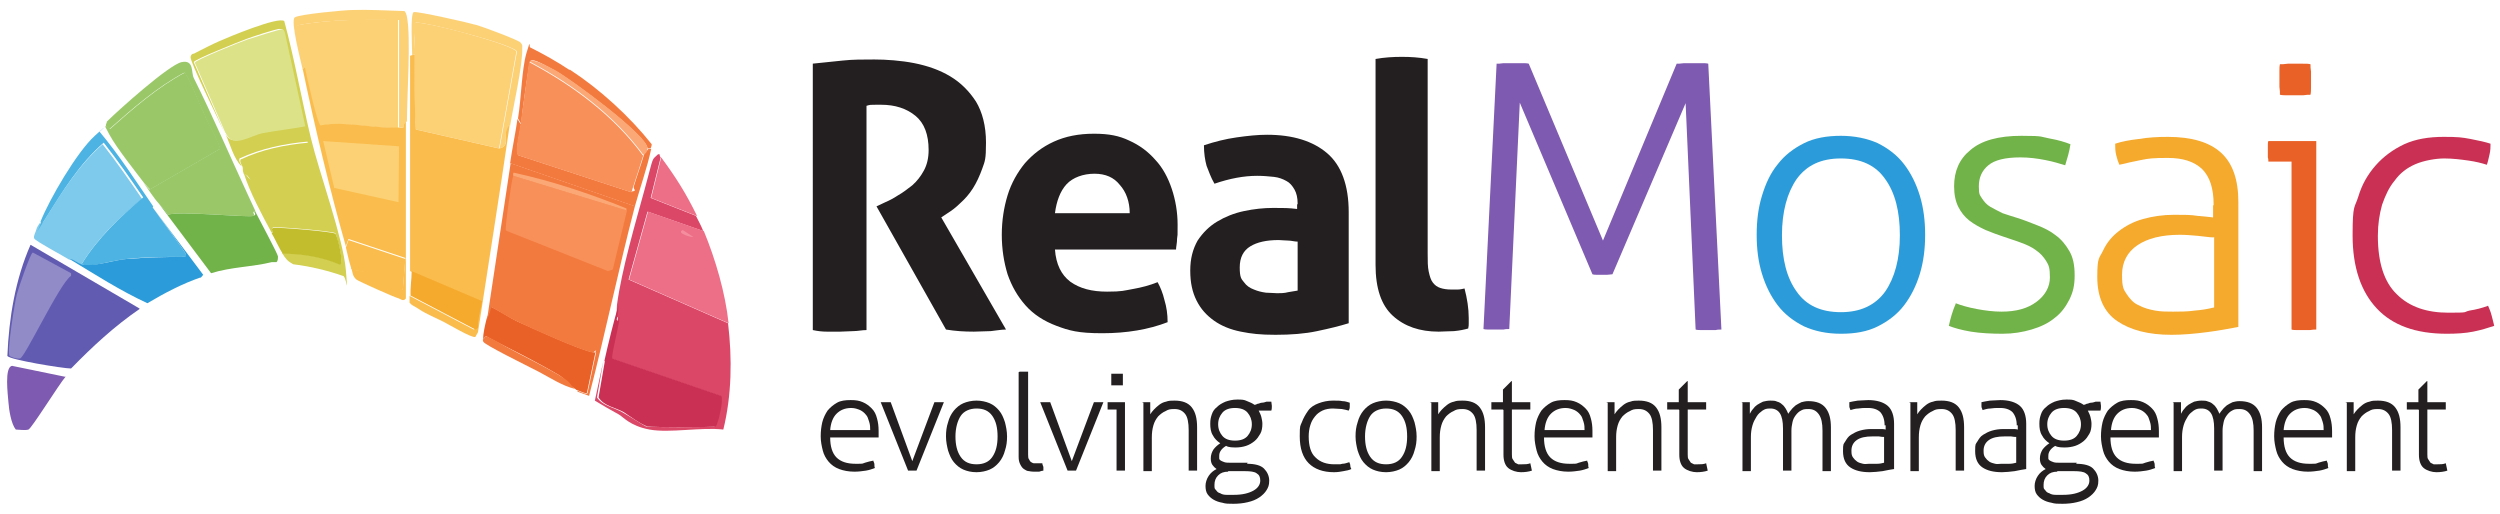
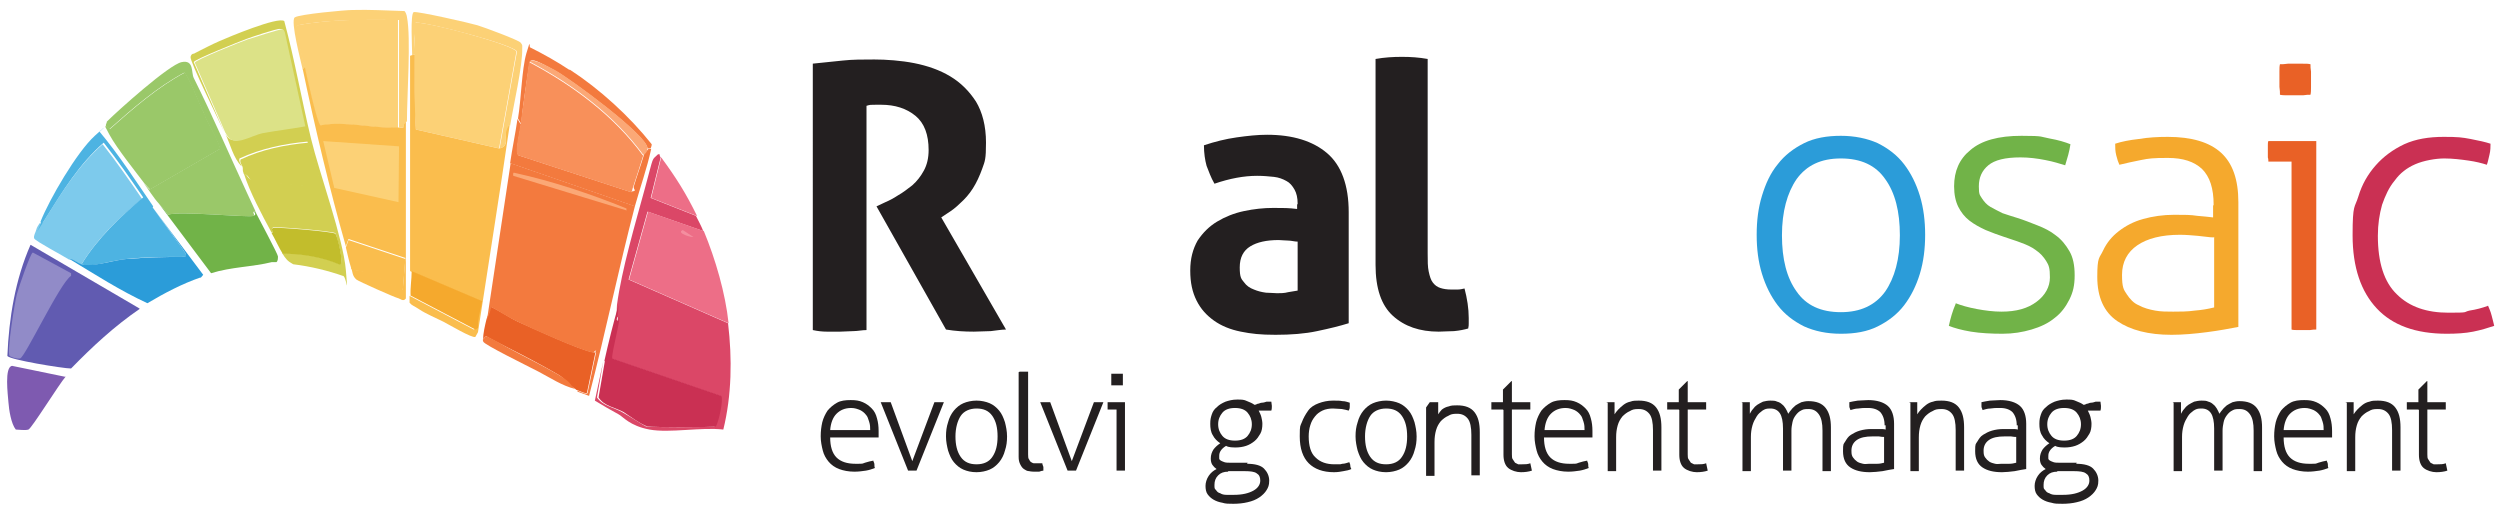
<svg xmlns="http://www.w3.org/2000/svg" id="Layer_1" version="1.1" viewBox="0 0 474.9 97.6">
  <defs>
    <style>
      .st0 {
        fill: #f48e9f;
      }

      .st1 {
        fill: #fba876;
      }

      .st2 {
        fill: #dce287;
      }

      .st3 {
        fill: #db4767;
      }

      .st4 {
        fill: #fcd176;
      }

      .st5 {
        fill: #71b348;
      }

      .st6 {
        fill: #f5a92d;
      }

      .st7 {
        fill: #f37a3e;
      }

      .st8 {
        fill: #4db3e2;
      }

      .st9 {
        fill: #ed6e87;
      }

      .st10 {
        fill: #231f20;
      }

      .st11 {
        fill: #918bc8;
      }

      .st12 {
        fill: #d2cf51;
      }

      .st13 {
        fill: #615bb1;
      }

      .st14 {
        fill: #7dcaec;
      }

      .st15 {
        fill: #2b9cd9;
      }

      .st16 {
        fill: #ca3053;
      }

      .st17 {
        fill: #c2bd2c;
      }

      .st18 {
        fill: #f8905a;
      }

      .st19 {
        fill: #e96126;
      }

      .st20 {
        fill: #fabd4d;
      }

      .st21 {
        fill: #9ac869;
      }

      .st22 {
        fill: #7e5ab0;
      }
    </style>
  </defs>
  <g>
    <g>
      <path class="st4" d="M94.8,28.2l-15.8-3.6c-.4-4.7-.2-9.5-.2-14.3s-.6-5.6.1-6c2.3-.2,18.9,4.3,19.2,5.5l-3.3,18.4Z" />
      <g>
        <path class="st20" d="M78.8,10.3c0,4.8-.1,9.6.2,14.3l15.8,3.6c1.9-.4,1.1-1.8,1.2-3s.4-1.6.8-1.3c-1.9,13.1-4,26.1-6,39.2l-.5.9c-.6.3-5.1-2.4-6.1-2.9-1.4-.7-3.3-1.5-4.5-2.3s-1.4-.7-1.9-1.3c0-.4,0-.9,0-1.3l12.2,6.4.5-.3c-.1-1.6.5-3.5.8-5.1l-13.4-5.7c0-13.6,0-27.3,0-40.9l.6-.2Z" />
        <polygon class="st20" points="79.1 28.5 94.8 31.8 92.7 43.1 79 38.8 79.1 28.5" />
      </g>
      <path class="st6" d="M78,56.2c-.1-1.5.2-3.1.2-4.7l13.4,5.7c-.3,1.7-.9,3.5-.8,5.1l-.5.3-12.2-6.4Z" />
      <path class="st4" d="M96.9,23.9c-.4-.3-.8,1.3-.8,1.3-.2,1.1.6,2.6-1.2,3l3.3-18.4c-.3-1.2-16.9-5.6-19.2-5.5-.7.4-.1,5-.1,6l-.6.2c0-1.2-.4-8,.3-8.2s10.8,2.1,12.1,2.5,7.8,2.8,8.2,3.3.3.5.3,1.1c.1,3.3-1.7,11-2.3,14.7Z" />
    </g>
    <g>
      <path class="st12" d="M65.4,52.5c-3.1-1.1-6.4-1.9-9.7-2.3-1.1-.6-1.4-1-2.1-2.1,3.7,0,7.5.6,11,2.1.8-.3-.7-5.6-.9-5.9-.4-.4-11.3-1.3-11.8-1.1s.2.8-.3,1c-1.9-3.5-4.1-7.6-5.3-11.3.8.3.6,1,1.5,1.2s10.8,1.3,11.9,1.2.5,0,.8,0c.2-.2.3-.3.3-.5,0-.4-2-6.9-2.4-7.9-4.4.4-8.8,1.3-12.9,3.2-.2.7.3,1,.4,1.5-1.6-1.6-2.1-4.1-3.1-6.2,1.3,2.7,4.5.3,6.9-.2,2.7-.6,5.4-.9,8.1-1.3l-3.9-17.9c-.3-.5-.1-.4-.7-.5s-5.6,1.6-6.4,1.9c-1.1.4-9.9,3.9-10,4.4l5.8,13.3c-.8-1.8-6.6-13.5-6.4-14.3s.7-.5.8-.7c1.6-.8,3.1-1.6,4.7-2.3s11.1-4.7,12.3-3.8c2,7.4,3.3,15,5.1,22.4,1.6,6.6,6.1,18.9,6.6,24.9s.1.9-.6,1.1Z" />
      <path class="st2" d="M43,25.6c0-.1-.1-.3-.2-.4l-5.8-13.3c.1-.5,8.8-4,10-4.4s6-1.9,6.4-1.9c.6,0,.4,0,.7.5l3.9,17.9c-2.7.5-5.4.8-8.1,1.3-2.4.5-5.6,2.9-6.9.2Z" />
      <path class="st12" d="M46.3,33c-.3-.8-.1-.7-.2-1.2s-.6-.8-.4-1.5c4-1.9,8.4-2.8,12.9-3.2.3,1,2.5,7.5,2.4,7.9s0,.4-.3.5c-.3,0-.5,0-.8,0-1.2,0-11.1-1-11.9-1.2s-.7-1-1.5-1.2Z" />
      <path class="st17" d="M53.7,48.2c-.7-1.1-1.4-2.7-2.1-3.9.5-.2-.3-.8.3-1s11.4.7,11.8,1.1,1.7,5.6.9,5.9c-3.5-1.5-7.3-2.1-11-2.1Z" />
    </g>
    <g>
      <path class="st4" d="M75.7,24.3c-4.7.2-10.1-1.3-14.9-.4-.6-.1-2.7-9.7-3-11.1s-1.7-7.1-1.6-7.5,0-.3.3-.5c6.3-1.2,12.7-1.1,19.1-1v20.6Z" />
      <g>
        <path class="st20" d="M75.7,24.3c1.9-.1.3-.3,1.4-1.2,0,11.2,0,22.4,0,33.6-.5.7-1.1,0-1.6-.1s-7.5-3.2-7.8-3.5c-.8-.7-.7-1.4-1-2.3.8,1,1.9.5,2.8.8,2.4.8,4.7,2.3,7,3.5l.5-6.1-10.8-3.6-.5,1.4c-3.1-10.9-5.9-22.7-8.2-33.7l.4-.4c.3,1.4,2.4,11,3,11.1,4.8-.9,10.2.7,14.9.4Z" />
        <polygon class="st4" points="61.4 26.8 75.8 27.8 75.7 38.4 63.5 35.7 61.4 26.8" />
      </g>
      <path class="st4" d="M77.2,23.1c-1.2,1,.5,1.1-1.4,1.2V3.8c-6.5,0-12.9-.2-19.2,1-.2.2-.3.3-.3.5,0,.4,1.4,6.5,1.6,7.5l-.4.4c-.3-1.4-2.4-9.3-1.5-9.9s9.6-1.4,10.9-1.4c3.3-.1,6.6.1,9.9.2.2,0,.5.9.5,1.1.8,4,0,15,0,19.9Z" />
      <path class="st20" d="M66.7,50.9c-.4-1.2-.7-2.7-1-3.9l.5-1.4,10.8,3.6-.5,6.1c-2.3-1.2-4.6-2.7-7-3.5s-2,.2-2.8-.8Z" />
    </g>
    <path class="st14" d="M15.4,50.3c-.8-.3-1.4-1.1-2.3-1-.9-.6-6.4-3.5-6.6-4s.3-1.2.4-1.7.5-.9.6-1.2c.4.4.9-.5,1-.7,3.2-5.1,6.4-10.3,11-14.3,2.6,3.3,5.1,6.9,7.5,10.4-4.5,3.6-8.7,7.7-11.7,12.7Z" />
    <path class="st8" d="M29,39.4c.8,1.2,6,8.2,6.2,8.7s.3.4-.1.7c-3.7,0-7.4,0-11.1.4s-6.6,1.7-8.5,1c3-4.9,7.3-9,11.7-12.7-2.4-3.5-4.9-7.1-7.5-10.4-4.6,4-7.8,9.2-11,14.3s-.6,1.1-1,.7c1.7-4.3,6.9-13.2,10.3-16.3s.7-.5.9-.8c3.7,4.4,6.9,9.4,10.2,14.2Z" />
    <path class="st15" d="M38.1,52.7c-3.5,1.2-6.9,3-10.1,4.9-5.2-2.4-10-5.5-14.8-8.4.8,0,1.5.8,2.3,1,2,.6,6.1-.8,8.5-1,3.7-.3,7.4-.4,11.1-.4.4-.3.2-.4.1-.7-.2-.5-5.3-7.5-6.2-8.7l9.6,12.8-.5.6Z" />
    <path class="st22" d="M12.5,71.5c-1.3,1.5-6.5,9.9-7.1,10.1s-1.9,0-2.4,0c-.9-1.1-1.3-3.8-1.4-5.2s-.8-6.7.7-6.9l10.2,2.1Z" />
    <g>
      <path class="st13" d="M26.5,58.7c-4.8,3.3-8.9,7.1-13,11.3-1.5,0-11.9-1.7-12.1-2.4.3-7.2,1.5-14.5,4.4-21.1l20.7,12.1Z" />
      <path class="st11" d="M6.3,48l7.2,3.9v.5c-2.1,1.3-8.8,15.6-9.7,15.7s-1.9-.4-2-.5c-.5-.9,1-10.2,1.4-11.7s2.6-7.8,3-7.9Z" />
    </g>
    <g>
      <path class="st21" d="M48.5,40.2c-.8-.1,0,.6-.3.8-.7.4-14.1-1-16.3-.2-.5-.8-1.1-1.4-1.7-2.1-1.1-1.2-1.9-2.6-2.9-3.9l1.1,1.2,13.3-7.7c.2-.6-2.3-5.1-2.7-6s-.3-.9-.6-1.4c-.5-1.1-2.9-6.9-3.4-7.1-5.1,2.7-9.8,6.8-14.2,10.7l-.7-.6c0-.4.2-.5.2-.8,2.1-2.1,11.8-10.8,14.2-11.3s1.8,2,2.3,3c3.5,7,6.9,14.9,10.1,21.8s1.1,2.4,1.6,3.6Z" />
      <path class="st5" d="M48.5,40.2c.6,1.2,4.3,8.1,4.3,8.5s0,.9-.3,1.1c-.3,0-.7,0-.9,0-3.6.9-7.7.9-11.5,2.1l-9.9-13.2c.6.7,1.2,1.3,1.7,2.1,2.1-.8,15.5.6,16.3.2s-.4-.9.3-.8Z" />
      <path class="st21" d="M27.4,34.8c-1.5-2-5.2-6.6-6.6-9.2s-.6-1.2-.6-1.7l.7.6c4.4-3.9,9.1-8,14.2-10.7.5.2,2.9,6,3.4,7.1s.4.8.6,1.4c.4.9,2.9,5.3,2.7,6l-13.3,7.7-1.1-1.2Z" />
    </g>
    <g>
      <path class="st3" d="M125.3,29.3s0,.4.2.6l-1.9,7.7,8.6,3.4c.5,1,1,1.9,1.4,2.9l-10.6-3.7-3.6,12.9,18.9,8.3c.8,6.7.7,13.7-.9,20.2-4.1-.5-10.2.7-14,0s-5.1-2.5-5.9-2.9c-1.5-.8-3-1.7-4.5-2.6.5-2.5,1.1-5,1.6-7.5l-1.2,6.9c1.1,1.6,3.2,1.9,4.8,2.8s4.2,2.6,4.5,2.7c.9.2,12.3.2,13,0,.6-.8,1.5-5.1,1-5.8l-20.7-7.1c-.1-1,1.7-7.8,1.3-7.9s.1,1.3-.5.5c.5-.9.3-2,.4-2.8.9-6.7,3.5-15.5,5.3-22.1s1.2-5.2,2.5-6.5Z" />
      <path class="st9" d="M132.3,41l-8.6-3.4,1.9-7.7c2.8,3.8,4.7,6.8,6.8,11.1Z" />
      <path class="st16" d="M114.8,68.6c.8-3.6,1.7-7.2,2.7-10.7-.1.8,0,1.9-.4,2.8.6.8.3-.6.5-.5.4.2-1.5,7-1.3,7.9l20.7,7.1c.5.7-.5,5-1,5.8-.6.2-12,.2-13,0s-3.9-2.3-4.5-2.7c-1.6-.9-3.7-1.1-4.8-2.8l1.2-6.9Z" />
      <g>
        <path class="st9" d="M133.7,43.9c2.2,5.3,4.1,11.8,4.7,17.5l-18.9-8.3,3.6-12.9,10.6,3.7Z" />
        <path class="st0" d="M129.7,43.7l2,1.3c-.1.2-3.4-.7-2-1.3Z" />
      </g>
    </g>
    <g>
      <path class="st19" d="M109.7,74.1c-.2,0-.2,0-.4-.2-1.2-.7-2-2-3.2-2.7-2.9-1.7-6.7-3.7-9.9-5.3s-3.6-1.9-3.8-2c-.5,0-.3.5-.6.5-.1-.8.4-2.9.6-3.7s.8-1.5.7-2.5c1.8.8,3.6,2.1,5.3,2.9,2.7,1.2,11.8,5.4,14.2,5.8s.4-.5.6-.4l-1.7,8.1c-.2.3-1.5-.4-1.9-.5Z" />
      <path class="st7" d="M108.2,13.2c5.7,3.7,11.4,8.9,15.6,14.2,0,.3-.1.5-.2.8h-.6c-.1-2.5-14.8-13.3-17.6-14.8s-4.4-2.5-4.8-1.6c-.6,3.9-1.2,7.8-1.6,11.7l-.6-1c.6-3.5.7-9.3,1.6-12.4s.5-1.1.7-1.1c2.6,1.3,5.1,2.7,7.5,4.3Z" />
      <path class="st7" d="M109.3,73.9c-2.5-.6-4.7-2.1-7-3.3s-10.3-5.1-10.5-5.7,0-.3,0-.5c.3,0,.1-.6.6-.5s3.3,1.7,3.8,2c3.1,1.7,7,3.6,9.9,5.3s2,2,3.2,2.7Z" />
      <path class="st7" d="M99,23.5c-.1,1.1-1.2,5.3-.5,6l21.4,7,.7-.3c0-.2-.3-.4-.2-.8.6-2,1.3-3.9,1.9-5.9s.9-.3.8-1.2h.6c-.8,3.7-2.1,7.3-3.1,10.9l-23.7-8.2c.4-2.8,1-5.6,1.4-8.4l.6,1Z" />
      <g>
        <path class="st7" d="M120.6,39.2c-3.1,11.9-5.6,24.1-8.7,36l-2.2-.8v-.2c.3.1,1.6.8,1.9.5l1.7-8.1c-.3-.1-.5.4-.6.4-2.4-.4-11.5-4.5-14.2-5.8s-3.6-2.1-5.3-2.9c.1.9-.6,2-.7,2.5,1.5-9.9,3-19.9,4.5-29.8l23.7,8.2Z" />
-         <path class="st18" d="M119.1,40l-2.7,11.2-.9.3-19.4-7.7c-.2-.6,1.1-9.7,1.4-10.4l21.6,6.6Z" />
        <path class="st1" d="M119.1,40l-21.6-6.6c0-.1-.1-.5.1-.6,7.3,1.6,14.5,4,21.4,6.8v.4Z" />
      </g>
      <path class="st18" d="M122.2,29.5c-.6,1.9-1.2,3.9-1.9,5.9s.3.6.2.8l-.7.3-21.4-7c-.7-.7.4-4.9.5-6,.5-3.9,1.1-7.8,1.6-11.7,8.3,4.4,16,10.1,21.6,17.7Z" />
      <path class="st1" d="M123,28.2c0,.9-.8,1.2-.8,1.2-5.6-7.6-13.3-13.3-21.6-17.7.5-.8,4,1.2,4.8,1.6,2.8,1.5,17.5,12.3,17.6,14.8Z" />
    </g>
  </g>
  <path class="st10" d="M154.3,12.1c2.1-.2,4-.4,5.8-.6,1.8-.2,3.8-.2,6-.2s5.1.2,7.6.7c2.5.5,4.8,1.3,6.8,2.5,2,1.2,3.6,2.8,4.9,4.8,1.2,2,1.9,4.6,1.9,7.8s-.2,3.5-.7,4.9c-.5,1.4-1.1,2.7-1.8,3.8-.7,1.1-1.5,2-2.4,2.8-.8.8-1.6,1.4-2.4,1.9l-1.2.8,12.3,21.3c-.9,0-1.9.2-2.9.3-1,0-2.1.1-3.2.1-1.8,0-3.5-.1-5.3-.4l-13.2-23.4,1.7-.8c.7-.3,1.5-.7,2.4-1.3.9-.5,1.8-1.2,2.7-1.9.9-.8,1.6-1.7,2.2-2.8.6-1.1.9-2.4.9-3.9,0-2.9-.8-5.1-2.5-6.5-1.7-1.4-3.9-2.1-6.5-2.1s-2,0-2.8.2v42.6c-.8,0-1.7.2-2.5.2-.8,0-1.7.1-2.5.1s-1.6,0-2.5,0c-.9,0-1.8-.1-2.7-.3V12.1Z" />
-   <path class="st10" d="M200.4,47.4c.2,2.8,1.2,4.8,2.9,6.1,1.8,1.3,4.1,1.9,7,1.9s3.2-.2,4.9-.5c1.7-.3,3.2-.7,4.7-1.3.5.9,1,2.1,1.3,3.4.4,1.3.6,2.7.6,4.2-3.6,1.4-7.8,2.1-12.4,2.1s-6.3-.5-8.7-1.4c-2.4-.9-4.4-2.2-5.9-3.9-1.5-1.7-2.6-3.6-3.4-5.9-.7-2.3-1.1-4.8-1.1-7.5s.4-5.2,1.1-7.5c.7-2.3,1.9-4.4,3.3-6.1,1.5-1.7,3.3-3.1,5.5-4.1,2.2-1,4.7-1.5,7.6-1.5s4.8.4,6.7,1.3c2,.9,3.6,2.1,5,3.7,1.4,1.5,2.4,3.4,3.1,5.5.7,2.1,1.1,4.4,1.1,6.8s0,1.8-.1,2.6c0,.9-.2,1.6-.2,2.1h-23.3ZM214.6,40.5c0-2.2-.7-4.1-1.9-5.4-1.1-1.4-2.7-2.1-4.8-2.1s-4.1.7-5.3,2c-1.2,1.3-1.9,3.2-2.2,5.5h14.2Z" />
  <path class="st10" d="M246.5,38.7c0-1.1-.2-2-.6-2.7-.4-.7-.9-1.3-1.5-1.6-.7-.4-1.5-.7-2.4-.8-1-.1-2-.2-3.2-.2-2.5,0-5.2.5-8.1,1.5-.7-1.2-1.1-2.4-1.5-3.4-.3-1.1-.5-2.4-.5-3.9,2.1-.7,4.1-1.2,6.2-1.5,2.1-.3,4-.5,5.8-.5,4.9,0,8.7,1.2,11.4,3.5,2.7,2.3,4.1,6.1,4.1,11.2v21.1c-1.6.5-3.6,1-6,1.5-2.3.5-5,.7-7.9.7s-4.6-.2-6.6-.6c-2-.4-3.7-1.1-5.1-2.1-1.4-1-2.5-2.2-3.3-3.8s-1.2-3.4-1.2-5.7.5-4.1,1.4-5.7c1-1.5,2.2-2.7,3.7-3.6,1.5-.9,3.2-1.6,5.1-2,1.9-.4,3.7-.6,5.6-.6s2.9,0,4.5.2v-.8ZM246.5,45.9c-.6,0-1.2-.2-1.8-.2-.7,0-1.2-.1-1.8-.1-2.3,0-4.1.4-5.4,1.2-1.3.8-2,2.1-2,4s.3,2.2.8,2.8c.5.7,1.1,1.1,1.9,1.4.7.3,1.5.5,2.3.6.8,0,1.5.1,2.1.1s1.4,0,2.1-.2c.7-.1,1.3-.2,1.8-.3v-9.3Z" />
  <path class="st10" d="M261.3,11.2c1.7-.3,3.3-.4,5-.4s3.2.1,4.9.4v36.9c0,1.5,0,2.6.2,3.5.2.9.4,1.6.8,2.1s.8.8,1.4,1c.6.2,1.3.3,2.1.3s.8,0,1.2,0c.4,0,.9-.1,1.3-.2.5,1.9.8,3.8.8,5.6v1c0,.3,0,.6-.1,1-.7.2-1.6.4-2.7.5-1.1,0-2,.1-2.9.1-3.6,0-6.5-1-8.7-3-2.2-2-3.3-5.2-3.3-9.7V11.2Z" />
-   <path class="st22" d="M284.3,12.1c.3,0,.7,0,1.3-.1.6,0,1.2,0,1.7,0s1.1,0,1.7,0c.6,0,1.1,0,1.4.1l14.1,33.6,14-33.6c.3,0,.7,0,1.4-.1.6,0,1.2,0,1.6,0s1,0,1.6,0c.6,0,1.1,0,1.4.1l2.5,50.5c-.3,0-.7,0-1.1.1-.4,0-.8,0-1.3,0s-.9,0-1.4,0c-.4,0-.8,0-1.1-.1l-1.9-43-13.9,32.5c-.3,0-.7.1-1,.1h-1.9c-.3,0-.6,0-.9-.1l-13.8-32.6-2,43c-.3,0-.7,0-1.1.1-.4,0-.8,0-1.3,0s-.9,0-1.4,0c-.4,0-.8,0-1.1-.1l2.5-50.5Z" />
  <path class="st15" d="M349.7,63.4c-2.7,0-5-.5-7-1.4-2-1-3.7-2.3-5-4-1.3-1.7-2.3-3.7-3-6-.7-2.3-1-4.7-1-7.4s.3-5.1,1-7.4c.7-2.3,1.6-4.3,3-6,1.3-1.7,3-3,5-4,2-1,4.4-1.4,7-1.4s5,.5,7,1.4c2,1,3.7,2.3,5,4,1.3,1.7,2.3,3.7,3,6,.7,2.3,1,4.8,1,7.4s-.3,5.1-1,7.4c-.7,2.3-1.7,4.3-3,6-1.3,1.7-3,3-5,4-2,1-4.3,1.4-7,1.4ZM349.7,59.3c3.7,0,6.5-1.3,8.4-3.9,1.8-2.6,2.8-6.2,2.8-10.7s-.9-8.1-2.8-10.7c-1.8-2.6-4.6-3.9-8.4-3.9s-6.5,1.3-8.4,3.9c-1.8,2.6-2.8,6.2-2.8,10.7s.9,8.1,2.8,10.7c1.8,2.6,4.6,3.9,8.4,3.9Z" />
  <path class="st5" d="M371.5,57.6c1,.4,2.4.8,4,1.1,1.6.3,3.2.5,4.7.5,2.8,0,5-.6,6.7-1.9,1.6-1.2,2.5-2.8,2.5-4.6s-.2-2.3-.7-3.1c-.5-.8-1.1-1.5-2-2.1-.8-.6-1.7-1-2.8-1.4-1-.4-2.1-.7-3.2-1.1-1.2-.4-2.3-.8-3.5-1.3-1.1-.5-2.2-1.1-3.1-1.8-.9-.7-1.6-1.6-2.1-2.6-.5-1-.8-2.3-.8-3.9,0-2.9,1-5.2,3.1-6.9,2.1-1.8,5.3-2.7,9.7-2.7s3.6.2,5.3.5c1.7.3,3,.7,4,1.1-.2,1.4-.6,2.7-1,4-1-.3-2.2-.7-3.8-1-1.5-.3-3.1-.5-4.7-.5-2.9,0-4.9.5-6.1,1.5-1.2,1-1.8,2.3-1.8,4s.2,1.6.6,2.3c.4.6.9,1.2,1.6,1.6.7.4,1.5.8,2.3,1.2.9.3,1.8.6,2.8.9,1.3.4,2.5.9,3.8,1.4s2.5,1.1,3.5,1.9c1.1.8,1.9,1.8,2.6,3,.7,1.2,1,2.7,1,4.6s-.3,3.2-1,4.6c-.7,1.4-1.6,2.6-2.8,3.5-1.2,1-2.7,1.7-4.4,2.2s-3.5.8-5.5.8-4.2-.1-6-.4c-1.8-.3-3.2-.7-4.2-1.1.3-1.4.7-2.8,1.3-4.2Z" />
  <path class="st6" d="M420.5,38.9c0-3.1-.7-5.3-2.2-6.8-1.5-1.4-3.6-2.1-6.5-2.1s-3.6.1-5.1.4c-1.5.3-2.9.6-4.1.9-.2-.4-.4-1-.6-1.8-.2-.8-.2-1.5-.2-2.2,1.2-.4,2.7-.7,4.5-.9,1.8-.3,3.6-.4,5.5-.4,4.5,0,7.9,1,10.1,3,2.2,2,3.3,5.1,3.3,9.4v23.7c-1.6.3-3.6.7-6,1-2.3.3-4.6.5-6.7.5-4.4,0-7.8-.9-10.3-2.6-2.5-1.7-3.8-4.5-3.8-8.4s.4-3.5,1.1-5c.7-1.5,1.7-2.7,3-3.7,1.3-1,2.8-1.8,4.6-2.3,1.8-.5,3.8-.8,5.9-.8s3.1,0,4.4.2c1.2.1,2.2.2,3,.3v-2.2ZM420.5,45.1c-.8,0-1.8-.2-3-.3-1.2-.1-2.3-.2-3.4-.2-3.5,0-6.2.7-8.1,2-1.9,1.3-2.9,3.2-2.9,5.6s.3,2.8.9,3.7c.6.9,1.3,1.7,2.3,2.1.9.5,2,.8,3.1,1,1.1.2,2.2.2,3.4.2s2.8,0,4.1-.2c1.3-.1,2.5-.3,3.7-.6v-13.4Z" />
  <path class="st19" d="M435.4,30.7h-4.5c0-.2,0-.5-.1-.8,0-.3,0-.7,0-1.1s0-.7,0-1.1c0-.4,0-.7.1-.9h9.1v35.8c-.3,0-.7,0-1.2.1-.5,0-.9,0-1.2,0s-.6,0-1.1,0c-.5,0-.9,0-1.2-.1v-31.9ZM433.1,18c0-.4,0-.9-.1-1.5,0-.6,0-1.1,0-1.5s0-.8,0-1.4c0-.6,0-1,.1-1.4.4,0,.9,0,1.5-.1.6,0,1.1,0,1.5,0s.8,0,1.4,0c.6,0,1,0,1.4.1,0,.4,0,.8.1,1.4,0,.6,0,1,0,1.4s0,.9,0,1.5c0,.6,0,1.1-.1,1.5-.4,0-.8,0-1.4.1-.6,0-1,0-1.4,0s-.9,0-1.5,0c-.6,0-1.1,0-1.5-.1Z" />
  <path class="st16" d="M472.6,58c.2.5.5,1.1.7,1.9.2.8.4,1.5.5,2-1.2.4-2.5.8-4,1.1-1.5.3-3.2.4-5,.4-5.9,0-10.3-1.6-13.3-4.8-3-3.2-4.6-7.8-4.6-13.9s.4-5.1,1.1-7.4c.7-2.3,1.8-4.2,3.3-5.9,1.5-1.7,3.3-3,5.4-4,2.2-1,4.7-1.4,7.5-1.4s3.5.1,5.1.4c1.6.3,2.9.6,3.8.9,0,.6,0,1.3-.2,2.1-.2.8-.3,1.4-.5,1.9-.9-.3-2.1-.6-3.5-.8-1.4-.2-3-.4-4.6-.4s-3.9.4-5.5,1.1c-1.6.7-2.9,1.7-3.9,3.1-1.1,1.3-1.8,2.9-2.4,4.6-.5,1.8-.8,3.7-.8,5.9,0,5.1,1.2,8.8,3.6,11.1,2.4,2.4,5.7,3.5,9.8,3.5s2.7-.1,4-.4c1.3-.2,2.4-.5,3.5-.9Z" />
  <g>
    <path class="st10" d="M157.7,83.1c0,1.7.4,3,1.2,3.8.8.8,2,1.2,3.6,1.2s1.2,0,1.8-.2,1.1-.3,1.6-.4c0,.2.2.4.2.7,0,.3,0,.5.1.7-.5.2-1.1.4-1.7.5-.7.1-1.4.2-2.2.2-1.1,0-2.1-.2-2.9-.5s-1.5-.8-2-1.4c-.5-.6-.9-1.3-1.1-2.1-.2-.8-.4-1.7-.4-2.7s.1-1.8.3-2.7c.2-.8.6-1.6,1-2.2.5-.6,1.1-1.1,1.8-1.5.7-.4,1.6-.5,2.6-.5s1.6.1,2.3.4c.7.3,1.2.7,1.7,1.2.5.5.8,1.1,1,1.9.2.7.3,1.5.3,2.4s0,.3,0,.6c0,.2,0,.4,0,.6h-9.3ZM165.3,81.7c0-.5,0-1-.2-1.6s-.3-1-.6-1.3c-.3-.4-.7-.7-1.1-.9-.5-.2-1-.4-1.7-.4-1.2,0-2.1.4-2.8,1.1-.7.7-1.1,1.8-1.2,3.1h7.6Z" />
    <path class="st10" d="M167.3,76.4c.1,0,.2,0,.4,0,.2,0,.4,0,.5,0s.3,0,.5,0c.2,0,.4,0,.5,0l4.1,11.2,4.2-11.2c.1,0,.2,0,.4,0s.3,0,.5,0,.3,0,.5,0,.3,0,.4,0l-5.2,13c-.3,0-.5,0-.8,0s-.5,0-.8,0l-5.2-13Z" />
    <path class="st10" d="M185.5,89.7c-1,0-1.8-.2-2.5-.5-.7-.3-1.3-.8-1.8-1.4-.5-.6-.8-1.3-1.1-2.2-.2-.8-.4-1.7-.4-2.7s.1-1.8.4-2.7c.2-.8.6-1.6,1.1-2.2.5-.6,1.1-1.1,1.8-1.4.7-.3,1.6-.5,2.5-.5s1.8.2,2.5.5c.7.3,1.3.8,1.8,1.4.5.6.8,1.3,1.1,2.2.2.8.4,1.7.4,2.7s-.1,1.8-.4,2.7c-.2.8-.6,1.6-1.1,2.2-.5.6-1.1,1.1-1.8,1.4-.7.3-1.6.5-2.5.5ZM185.5,88.2c1.4,0,2.4-.5,3-1.4.7-1,1-2.3,1-3.9s-.3-2.9-1-3.9c-.7-1-1.7-1.4-3-1.4s-2.4.5-3,1.4-1,2.3-1,3.9.3,2.9,1,3.9,1.7,1.4,3,1.4Z" />
    <path class="st10" d="M193.7,70.6c.1,0,.2,0,.4,0,.2,0,.3,0,.4,0s.2,0,.4,0c.2,0,.3,0,.4,0v15.7c0,.4,0,.8.2,1,.1.2.2.4.4.5.2.1.3.2.5.2.2,0,.4,0,.5,0s.4,0,.6,0c.2,0,.4,0,.5,0,0,.2.1.4.2.7,0,.2,0,.5,0,.7-.2,0-.5.1-.8.2-.3,0-.6,0-.8,0s-.7,0-1.1-.1c-.4,0-.7-.2-1-.4-.3-.2-.5-.5-.7-.9s-.3-.8-.3-1.4v-16.1Z" />
    <path class="st10" d="M197.6,76.4c.1,0,.2,0,.4,0,.2,0,.4,0,.5,0s.3,0,.5,0c.2,0,.4,0,.5,0l4.1,11.2,4.2-11.2c.1,0,.2,0,.4,0s.3,0,.5,0,.3,0,.5,0,.3,0,.4,0l-5.2,13c-.3,0-.5,0-.8,0s-.5,0-.8,0l-5.2-13Z" />
    <path class="st10" d="M212,77.8h-1.6c0,0,0-.2,0-.3,0-.1,0-.2,0-.4s0-.3,0-.4c0-.1,0-.2,0-.3h3.3v13c-.1,0-.2,0-.4,0-.2,0-.3,0-.4,0s-.2,0-.4,0c-.2,0-.3,0-.4,0v-11.6ZM211.1,73.2c0-.2,0-.3,0-.6,0-.2,0-.4,0-.6s0-.3,0-.5c0-.2,0-.4,0-.5.2,0,.3,0,.6,0s.4,0,.6,0,.3,0,.5,0c.2,0,.4,0,.5,0,0,.1,0,.3,0,.5,0,.2,0,.4,0,.5s0,.3,0,.6c0,.2,0,.4,0,.6-.1,0-.3,0-.5,0-.2,0-.4,0-.5,0s-.3,0-.6,0-.4,0-.6,0Z" />
-     <path class="st10" d="M216.9,76.4c.1,0,.3,0,.4,0,.1,0,.3,0,.4,0s.3,0,.4,0,.2,0,.4,0c0,.3,0,.7,0,1.1,0,.5,0,.9,0,1.2.2-.3.4-.6.7-.9s.6-.6,1-.9c.4-.3.8-.5,1.3-.6.5-.2,1-.2,1.6-.2,1.5,0,2.6.4,3.3,1.3.7.9,1,2.1,1,3.8v8.2c-.1,0-.2,0-.4,0-.2,0-.3,0-.4,0s-.2,0-.4,0c-.2,0-.3,0-.4,0v-7.7c0-1.4-.2-2.5-.7-3.1-.5-.6-1.1-.9-2-.9s-1.2.1-1.7.4c-.5.2-1,.6-1.4,1-.4.5-.7,1-.9,1.7s-.3,1.4-.3,2.3v6.4c-.1,0-.2,0-.4,0-.2,0-.3,0-.4,0s-.2,0-.4,0c-.2,0-.3,0-.4,0v-13Z" />
    <path class="st10" d="M236.9,88.1c1.5,0,2.6.3,3.2.9s1,1.4,1,2.3-.2,1.3-.5,1.8c-.3.5-.8,1-1.4,1.4-.6.4-1.3.7-2.2.9-.8.2-1.8.3-2.7.3s-1.5,0-2.1-.2c-.6-.1-1.2-.3-1.7-.6-.5-.3-.8-.6-1.1-1-.3-.4-.4-1-.4-1.6s.2-1.3.6-1.9c.4-.6.9-1,1.5-1.3-.3-.2-.6-.5-.8-.8-.2-.3-.3-.7-.3-1.2,0-.7.2-1.2.5-1.7.3-.4.7-.8,1.3-1.2-.6-.4-1.1-.9-1.4-1.5-.4-.6-.5-1.4-.5-2.2s.1-1.2.3-1.8c.2-.6.5-1,1-1.4.4-.4.9-.7,1.6-1,.6-.2,1.3-.4,2.2-.4s1.3,0,1.9.3c.5.2,1,.4,1.4.7.2,0,.4-.1.6-.2.3,0,.5-.2.8-.2.3,0,.6-.1.9-.2.3,0,.6,0,.9,0,0,.3.1.5.1.8s0,.6-.1.9h-2.4c.2.4.4.8.5,1.2.1.4.2.9.2,1.3,0,.7-.1,1.4-.4,1.9s-.6,1-1.1,1.4c-.5.4-1,.7-1.6.9-.6.2-1.3.3-1.9.3s-1.4,0-1.9-.3c-.5.3-.8.6-1,.9s-.3.6-.3,1,0,.3,0,.5c0,.2.2.3.3.4.2.1.4.2.7.3s.7.1,1.1.1h3.3ZM233.3,89.6c-.8,0-1.4.2-1.9.7s-.7,1.1-.7,1.8,0,.7.3,1c.2.3.4.5.8.6.3.2.7.3,1.2.3s.9,0,1.4,0c1.6,0,2.8-.3,3.7-.8.9-.5,1.3-1.2,1.3-1.9s-.2-1.1-.7-1.4c-.4-.3-1.2-.4-2.2-.4h-3.2ZM231.4,80.6c0,.9.3,1.6.8,2.2.5.6,1.3.9,2.4.9s1.9-.3,2.4-.9.8-1.3.8-2.2-.3-1.6-.8-2.2c-.5-.6-1.3-.9-2.4-.9s-1.9.3-2.4.9c-.5.6-.8,1.3-.8,2.2Z" />
    <path class="st10" d="M256.3,87.7c0,.2.2.4.2.7,0,.3.1.5.2.7-.4.2-.9.3-1.5.4-.5.1-1.1.2-1.8.2-2.1,0-3.7-.6-4.8-1.7s-1.7-2.8-1.7-5.1.1-1.9.4-2.7c.3-.8.7-1.5,1.2-2.2s1.2-1.1,2-1.4c.8-.3,1.7-.5,2.7-.5s1.3,0,1.8.1c.6,0,1,.2,1.4.3,0,.2,0,.5,0,.8,0,.3-.1.5-.2.7-.3-.1-.8-.2-1.3-.3-.5,0-1.1-.1-1.7-.1s-1.4.1-2,.4c-.6.3-1,.6-1.4,1.1-.4.5-.7,1-.9,1.7-.2.6-.3,1.4-.3,2.1,0,1.8.4,3.2,1.3,4,.9.9,2.1,1.3,3.6,1.3s1,0,1.5-.1c.5,0,.9-.2,1.3-.3Z" />
    <path class="st10" d="M263.3,89.7c-1,0-1.8-.2-2.5-.5-.7-.3-1.3-.8-1.8-1.4-.5-.6-.8-1.3-1.1-2.2-.2-.8-.4-1.7-.4-2.7s.1-1.8.4-2.7c.2-.8.6-1.6,1.1-2.2.5-.6,1.1-1.1,1.8-1.4.7-.3,1.6-.5,2.5-.5s1.8.2,2.5.5c.7.3,1.3.8,1.8,1.4.5.6.8,1.3,1.1,2.2.2.8.4,1.7.4,2.7s-.1,1.8-.4,2.7c-.2.8-.6,1.6-1.1,2.2-.5.6-1.1,1.1-1.8,1.4-.7.3-1.6.5-2.5.5ZM263.3,88.2c1.4,0,2.4-.5,3-1.4.7-1,1-2.3,1-3.9s-.3-2.9-1-3.9c-.7-1-1.7-1.4-3-1.4s-2.4.5-3,1.4-1,2.3-1,3.9.3,2.9,1,3.9,1.7,1.4,3,1.4Z" />
-     <path class="st10" d="M271.6,76.4c.1,0,.3,0,.4,0,.1,0,.3,0,.4,0s.3,0,.4,0,.2,0,.4,0c0,.3,0,.7,0,1.1,0,.5,0,.9,0,1.2.2-.3.4-.6.7-.9s.6-.6,1-.9c.4-.3.8-.5,1.3-.6.5-.2,1-.2,1.6-.2,1.5,0,2.6.4,3.3,1.3.7.9,1,2.1,1,3.8v8.2c-.1,0-.2,0-.4,0-.2,0-.3,0-.4,0s-.2,0-.4,0c-.2,0-.3,0-.4,0v-7.7c0-1.4-.2-2.5-.7-3.1-.5-.6-1.1-.9-2-.9s-1.2.1-1.7.4c-.5.2-1,.6-1.4,1-.4.5-.7,1-.9,1.7s-.3,1.4-.3,2.3v6.4c-.1,0-.2,0-.4,0-.2,0-.3,0-.4,0s-.2,0-.4,0c-.2,0-.3,0-.4,0v-13Z" />
+     <path class="st10" d="M271.6,76.4c.1,0,.3,0,.4,0,.1,0,.3,0,.4,0s.3,0,.4,0,.2,0,.4,0c0,.3,0,.7,0,1.1,0,.5,0,.9,0,1.2.2-.3.4-.6.7-.9c.4-.3.8-.5,1.3-.6.5-.2,1-.2,1.6-.2,1.5,0,2.6.4,3.3,1.3.7.9,1,2.1,1,3.8v8.2c-.1,0-.2,0-.4,0-.2,0-.3,0-.4,0s-.2,0-.4,0c-.2,0-.3,0-.4,0v-7.7c0-1.4-.2-2.5-.7-3.1-.5-.6-1.1-.9-2-.9s-1.2.1-1.7.4c-.5.2-1,.6-1.4,1-.4.5-.7,1-.9,1.7s-.3,1.4-.3,2.3v6.4c-.1,0-.2,0-.4,0-.2,0-.3,0-.4,0s-.2,0-.4,0c-.2,0-.3,0-.4,0v-13Z" />
    <path class="st10" d="M285.5,77.8h-2.2c0,0,0-.2,0-.3s0-.3,0-.4,0-.3,0-.4,0-.2,0-.3h2.2v-2.4l1.6-1.6h.1v4h3.5c0,0,0,.2,0,.3,0,.1,0,.2,0,.4s0,.3,0,.4c0,.1,0,.2,0,.3h-3.5v8.5c0,.4,0,.8.2,1,.1.2.3.4.4.6.2.1.4.2.6.3.2,0,.5,0,.7,0,.6,0,1.1,0,1.6-.2.1.4.2.9.3,1.4-.6.2-1.3.3-2.1.3s-1.8-.3-2.4-.8c-.6-.5-.9-1.4-.9-2.5v-8.5Z" />
    <path class="st10" d="M293.3,83.1c0,1.7.4,3,1.2,3.8.8.8,2,1.2,3.6,1.2s1.2,0,1.8-.2,1.1-.3,1.6-.4c0,.2.2.4.2.7,0,.3,0,.5.1.7-.5.2-1.1.4-1.7.5-.7.1-1.4.2-2.2.2-1.1,0-2.1-.2-2.9-.5s-1.5-.8-2-1.4c-.5-.6-.9-1.3-1.1-2.1-.2-.8-.4-1.7-.4-2.7s.1-1.8.3-2.7c.2-.8.6-1.6,1-2.2.5-.6,1.1-1.1,1.8-1.5.7-.4,1.6-.5,2.6-.5s1.6.1,2.3.4c.7.3,1.2.7,1.7,1.2.5.5.8,1.1,1,1.9.2.7.3,1.5.3,2.4s0,.3,0,.6c0,.2,0,.4,0,.6h-9.3ZM301,81.7c0-.5,0-1-.2-1.6s-.3-1-.6-1.3c-.3-.4-.7-.7-1.1-.9-.5-.2-1-.4-1.7-.4-1.2,0-2.1.4-2.8,1.1-.7.7-1.1,1.8-1.2,3.1h7.6Z" />
    <path class="st10" d="M305.1,76.4c.1,0,.3,0,.4,0,.1,0,.3,0,.4,0s.3,0,.4,0,.2,0,.4,0c0,.3,0,.7,0,1.1,0,.5,0,.9,0,1.2.2-.3.4-.6.7-.9s.6-.6,1-.9c.4-.3.8-.5,1.3-.6.5-.2,1-.2,1.6-.2,1.5,0,2.6.4,3.3,1.3.7.9,1,2.1,1,3.8v8.2c-.1,0-.2,0-.4,0-.2,0-.3,0-.4,0s-.2,0-.4,0c-.2,0-.3,0-.4,0v-7.7c0-1.4-.2-2.5-.7-3.1-.5-.6-1.1-.9-2-.9s-1.2.1-1.7.4c-.5.2-1,.6-1.4,1-.4.5-.7,1-.9,1.7s-.3,1.4-.3,2.3v6.4c-.1,0-.2,0-.4,0-.2,0-.3,0-.4,0s-.2,0-.4,0c-.2,0-.3,0-.4,0v-13Z" />
    <path class="st10" d="M318.9,77.8h-2.2c0,0,0-.2,0-.3s0-.3,0-.4,0-.3,0-.4,0-.2,0-.3h2.2v-2.4l1.6-1.6h.1v4h3.5c0,0,0,.2,0,.3,0,.1,0,.2,0,.4s0,.3,0,.4c0,.1,0,.2,0,.3h-3.5v8.5c0,.4,0,.8.2,1,.1.2.3.4.4.6.2.1.4.2.6.3.2,0,.5,0,.7,0,.6,0,1.1,0,1.6-.2.1.4.2.9.3,1.4-.6.2-1.3.3-2.1.3s-1.8-.3-2.4-.8c-.6-.5-.9-1.4-.9-2.5v-8.5Z" />
    <path class="st10" d="M330.8,76.4c.1,0,.3,0,.4,0,.1,0,.3,0,.4,0s.3,0,.4,0,.2,0,.4,0c0,.3,0,.7,0,1.1,0,.4,0,.8,0,1.1.2-.3.3-.6.6-.9.2-.3.5-.6.8-.8.3-.2.7-.4,1.1-.6.4-.1.9-.2,1.4-.2s.9,0,1.3.2c.4.1.7.3.9.5.3.2.5.5.7.8s.3.6.5,1c.2-.3.4-.6.6-.8.2-.3.5-.5.8-.8.3-.2.7-.4,1.1-.6.4-.1.8-.2,1.3-.2,1.5,0,2.6.4,3.3,1.3s1,2.1,1,3.7v8.3c-.1,0-.2,0-.4,0-.2,0-.3,0-.4,0s-.2,0-.4,0-.3,0-.4,0v-7.7c0-1.4-.2-2.4-.7-3.1-.5-.7-1.1-1-2-1s-1,.1-1.4.3c-.4.2-.7.5-1,.9-.3.4-.5.8-.6,1.3-.1.5-.2,1-.2,1.6v7.6c-.1,0-.2,0-.4,0s-.3,0-.4,0-.2,0-.4,0c-.2,0-.3,0-.4,0v-8c0-1.3-.2-2.3-.6-2.9-.4-.6-1-.9-1.8-.9s-1,.1-1.5.4c-.4.3-.8.6-1.1,1.1-.3.5-.6,1-.8,1.7-.2.7-.3,1.4-.3,2.2v6.5c-.1,0-.2,0-.4,0-.2,0-.3,0-.4,0s-.2,0-.4,0c-.2,0-.3,0-.4,0v-13Z" />
    <path class="st10" d="M358,80.8c0-1.1-.3-1.9-.8-2.5-.5-.5-1.3-.8-2.3-.8s-1.3,0-1.9.1c-.6,0-1.1.2-1.5.3,0-.2-.2-.4-.2-.7,0-.3,0-.6,0-.8.4-.1,1-.2,1.6-.3.6,0,1.3-.1,2-.1,1.6,0,2.9.4,3.7,1.1.8.7,1.2,1.9,1.2,3.4v8.6c-.6.1-1.3.2-2.2.4-.8.1-1.7.2-2.4.2-1.6,0-2.8-.3-3.7-.9-.9-.6-1.4-1.6-1.4-3.1s.1-1.3.4-1.8c.3-.5.6-1,1.1-1.3s1-.6,1.7-.8c.7-.2,1.4-.3,2.2-.3s1.1,0,1.6,0c.4,0,.8,0,1.1.1v-.8ZM358,83c-.3,0-.6,0-1.1-.1-.4,0-.8,0-1.2,0-1.3,0-2.3.2-3,.7-.7.5-1,1.2-1,2s.1,1,.3,1.3c.2.3.5.6.8.8.3.2.7.3,1.1.4s.8,0,1.2,0,1,0,1.5,0c.5,0,.9-.1,1.3-.2v-4.9Z" />
    <path class="st10" d="M362.6,76.4c.1,0,.3,0,.4,0,.1,0,.3,0,.4,0s.3,0,.4,0,.2,0,.4,0c0,.3,0,.7,0,1.1,0,.5,0,.9,0,1.2.2-.3.4-.6.7-.9s.6-.6,1-.9c.4-.3.8-.5,1.3-.6.5-.2,1-.2,1.6-.2,1.5,0,2.6.4,3.3,1.3.7.9,1,2.1,1,3.8v8.2c-.1,0-.2,0-.4,0-.2,0-.3,0-.4,0s-.2,0-.4,0c-.2,0-.3,0-.4,0v-7.7c0-1.4-.2-2.5-.7-3.1-.5-.6-1.1-.9-2-.9s-1.2.1-1.7.4c-.5.2-1,.6-1.4,1-.4.5-.7,1-.9,1.7s-.3,1.4-.3,2.3v6.4c-.1,0-.2,0-.4,0-.2,0-.3,0-.4,0s-.2,0-.4,0c-.2,0-.3,0-.4,0v-13Z" />
    <path class="st10" d="M383.1,80.8c0-1.1-.3-1.9-.8-2.5-.5-.5-1.3-.8-2.3-.8s-1.3,0-1.9.1c-.6,0-1.1.2-1.5.3,0-.2-.2-.4-.2-.7,0-.3,0-.6,0-.8.4-.1,1-.2,1.6-.3.6,0,1.3-.1,2-.1,1.6,0,2.9.4,3.7,1.1.8.7,1.2,1.9,1.2,3.4v8.6c-.6.1-1.3.2-2.2.4-.8.1-1.7.2-2.4.2-1.6,0-2.8-.3-3.7-.9-.9-.6-1.4-1.6-1.4-3.1s.1-1.3.4-1.8c.3-.5.6-1,1.1-1.3s1-.6,1.7-.8c.7-.2,1.4-.3,2.2-.3s1.1,0,1.6,0c.4,0,.8,0,1.1.1v-.8ZM383.1,83c-.3,0-.6,0-1.1-.1-.4,0-.8,0-1.2,0-1.3,0-2.3.2-3,.7-.7.5-1,1.2-1,2s.1,1,.3,1.3c.2.3.5.6.8.8.3.2.7.3,1.1.4s.8,0,1.2,0,1,0,1.5,0c.5,0,.9-.1,1.3-.2v-4.9Z" />
    <path class="st10" d="M394.4,88.1c1.5,0,2.6.3,3.2.9s1,1.4,1,2.3-.2,1.3-.5,1.8c-.3.5-.8,1-1.4,1.4-.6.4-1.3.7-2.2.9-.8.2-1.8.3-2.7.3s-1.5,0-2.1-.2c-.6-.1-1.2-.3-1.7-.6-.5-.3-.8-.6-1.1-1-.3-.4-.4-1-.4-1.6s.2-1.3.6-1.9c.4-.6.9-1,1.5-1.3-.3-.2-.6-.5-.8-.8-.2-.3-.3-.7-.3-1.2,0-.7.2-1.2.5-1.7.3-.4.7-.8,1.3-1.2-.6-.4-1.1-.9-1.4-1.5-.4-.6-.5-1.4-.5-2.2s.1-1.2.3-1.8c.2-.6.5-1,1-1.4.4-.4.9-.7,1.6-1,.6-.2,1.3-.4,2.2-.4s1.3,0,1.9.3c.5.2,1,.4,1.4.7.2,0,.4-.1.6-.2.3,0,.5-.2.8-.2.3,0,.6-.1.9-.2.3,0,.6,0,.9,0,0,.3.1.5.1.8s0,.6-.1.9h-2.4c.2.4.4.8.5,1.2.1.4.2.9.2,1.3,0,.7-.1,1.4-.4,1.9s-.6,1-1.1,1.4c-.5.4-1,.7-1.6.9-.6.2-1.3.3-1.9.3s-1.4,0-1.9-.3c-.5.3-.8.6-1,.9s-.3.6-.3,1,0,.3,0,.5c0,.2.2.3.3.4.2.1.4.2.7.3s.7.1,1.1.1h3.3ZM390.8,89.6c-.8,0-1.4.2-1.9.7s-.7,1.1-.7,1.8,0,.7.3,1c.2.3.4.5.8.6.3.2.7.3,1.2.3s.9,0,1.4,0c1.6,0,2.8-.3,3.7-.8.9-.5,1.3-1.2,1.3-1.9s-.2-1.1-.7-1.4c-.4-.3-1.2-.4-2.2-.4h-3.2ZM388.9,80.6c0,.9.3,1.6.8,2.2.5.6,1.3.9,2.4.9s1.9-.3,2.4-.9.8-1.3.8-2.2-.3-1.6-.8-2.2c-.5-.6-1.3-.9-2.4-.9s-1.9.3-2.4.9c-.5.6-.8,1.3-.8,2.2Z" />
-     <path class="st10" d="M400.9,83.1c0,1.7.4,3,1.2,3.8.8.8,2,1.2,3.6,1.2s1.2,0,1.8-.2,1.1-.3,1.6-.4c0,.2.2.4.2.7,0,.3,0,.5.1.7-.5.2-1.1.4-1.7.5-.7.1-1.4.2-2.2.2-1.1,0-2.1-.2-2.9-.5s-1.5-.8-2-1.4c-.5-.6-.9-1.3-1.1-2.1-.2-.8-.4-1.7-.4-2.7s.1-1.8.3-2.7c.2-.8.6-1.6,1-2.2.5-.6,1.1-1.1,1.8-1.5.7-.4,1.6-.5,2.6-.5s1.6.1,2.3.4c.7.3,1.2.7,1.7,1.2.5.5.8,1.1,1,1.9.2.7.3,1.5.3,2.4s0,.3,0,.6c0,.2,0,.4,0,.6h-9.3ZM408.6,81.7c0-.5,0-1-.2-1.6s-.3-1-.6-1.3c-.3-.4-.7-.7-1.1-.9-.5-.2-1-.4-1.7-.4-1.2,0-2.1.4-2.8,1.1-.7.7-1.1,1.8-1.2,3.1h7.6Z" />
    <path class="st10" d="M412.7,76.4c.1,0,.3,0,.4,0,.1,0,.3,0,.4,0s.3,0,.4,0,.2,0,.4,0c0,.3,0,.7,0,1.1,0,.4,0,.8,0,1.1.2-.3.3-.6.6-.9.2-.3.5-.6.8-.8.3-.2.7-.4,1.1-.6.4-.1.9-.2,1.4-.2s.9,0,1.3.2c.4.1.7.3.9.5.3.2.5.5.7.8s.3.6.5,1c.2-.3.4-.6.6-.8.2-.3.5-.5.8-.8.3-.2.7-.4,1.1-.6.4-.1.8-.2,1.3-.2,1.5,0,2.6.4,3.3,1.3s1,2.1,1,3.7v8.3c-.1,0-.2,0-.4,0-.2,0-.3,0-.4,0s-.2,0-.4,0-.3,0-.4,0v-7.7c0-1.4-.2-2.4-.7-3.1-.5-.7-1.1-1-2-1s-1,.1-1.4.3c-.4.2-.7.5-1,.9-.3.4-.5.8-.6,1.3-.1.5-.2,1-.2,1.6v7.6c-.1,0-.2,0-.4,0s-.3,0-.4,0-.2,0-.4,0c-.2,0-.3,0-.4,0v-8c0-1.3-.2-2.3-.6-2.9-.4-.6-1-.9-1.8-.9s-1,.1-1.5.4c-.4.3-.8.6-1.1,1.1-.3.5-.6,1-.8,1.7-.2.7-.3,1.4-.3,2.2v6.5c-.1,0-.2,0-.4,0-.2,0-.3,0-.4,0s-.2,0-.4,0c-.2,0-.3,0-.4,0v-13Z" />
    <path class="st10" d="M433.8,83.1c0,1.7.4,3,1.2,3.8.8.8,2,1.2,3.6,1.2s1.2,0,1.8-.2,1.1-.3,1.6-.4c0,.2.2.4.2.7,0,.3,0,.5.1.7-.5.2-1.1.4-1.7.5-.7.1-1.4.2-2.2.2-1.1,0-2.1-.2-2.9-.5s-1.5-.8-2-1.4c-.5-.6-.9-1.3-1.1-2.1-.2-.8-.4-1.7-.4-2.7s.1-1.8.3-2.7c.2-.8.6-1.6,1-2.2.5-.6,1.1-1.1,1.8-1.5.7-.4,1.6-.5,2.6-.5s1.6.1,2.3.4c.7.3,1.2.7,1.7,1.2.5.5.8,1.1,1,1.9.2.7.3,1.5.3,2.4s0,.3,0,.6c0,.2,0,.4,0,.6h-9.3ZM441.4,81.7c0-.5,0-1-.2-1.6s-.3-1-.6-1.3c-.3-.4-.7-.7-1.1-.9-.5-.2-1-.4-1.7-.4-1.2,0-2.1.4-2.8,1.1-.7.7-1.1,1.8-1.2,3.1h7.6Z" />
    <path class="st10" d="M445.5,76.4c.1,0,.3,0,.4,0,.1,0,.3,0,.4,0s.3,0,.4,0,.2,0,.4,0c0,.3,0,.7,0,1.1,0,.5,0,.9,0,1.2.2-.3.4-.6.7-.9s.6-.6,1-.9c.4-.3.8-.5,1.3-.6.5-.2,1-.2,1.6-.2,1.5,0,2.6.4,3.3,1.3.7.9,1,2.1,1,3.8v8.2c-.1,0-.2,0-.4,0-.2,0-.3,0-.4,0s-.2,0-.4,0c-.2,0-.3,0-.4,0v-7.7c0-1.4-.2-2.5-.7-3.1-.5-.6-1.1-.9-2-.9s-1.2.1-1.7.4c-.5.2-1,.6-1.4,1-.4.5-.7,1-.9,1.7s-.3,1.4-.3,2.3v6.4c-.1,0-.2,0-.4,0-.2,0-.3,0-.4,0s-.2,0-.4,0c-.2,0-.3,0-.4,0v-13Z" />
    <path class="st10" d="M459.4,77.8h-2.2c0,0,0-.2,0-.3s0-.3,0-.4,0-.3,0-.4,0-.2,0-.3h2.2v-2.4l1.6-1.6h.1v4h3.5c0,0,0,.2,0,.3,0,.1,0,.2,0,.4s0,.3,0,.4c0,.1,0,.2,0,.3h-3.5v8.5c0,.4,0,.8.2,1,.1.2.3.4.4.6.2.1.4.2.6.3.2,0,.5,0,.7,0,.6,0,1.1,0,1.6-.2.1.4.2.9.3,1.4-.6.2-1.3.3-2.1.3s-1.8-.3-2.4-.8c-.6-.5-.9-1.4-.9-2.5v-8.5Z" />
  </g>
</svg>